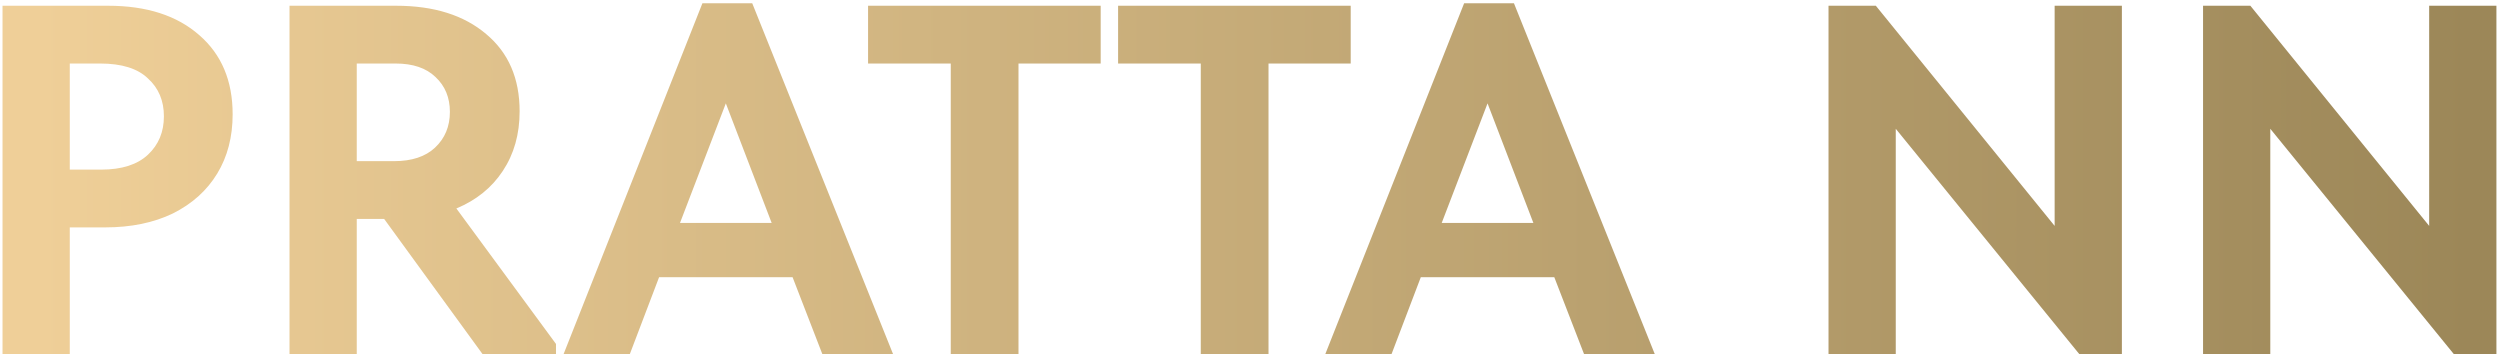
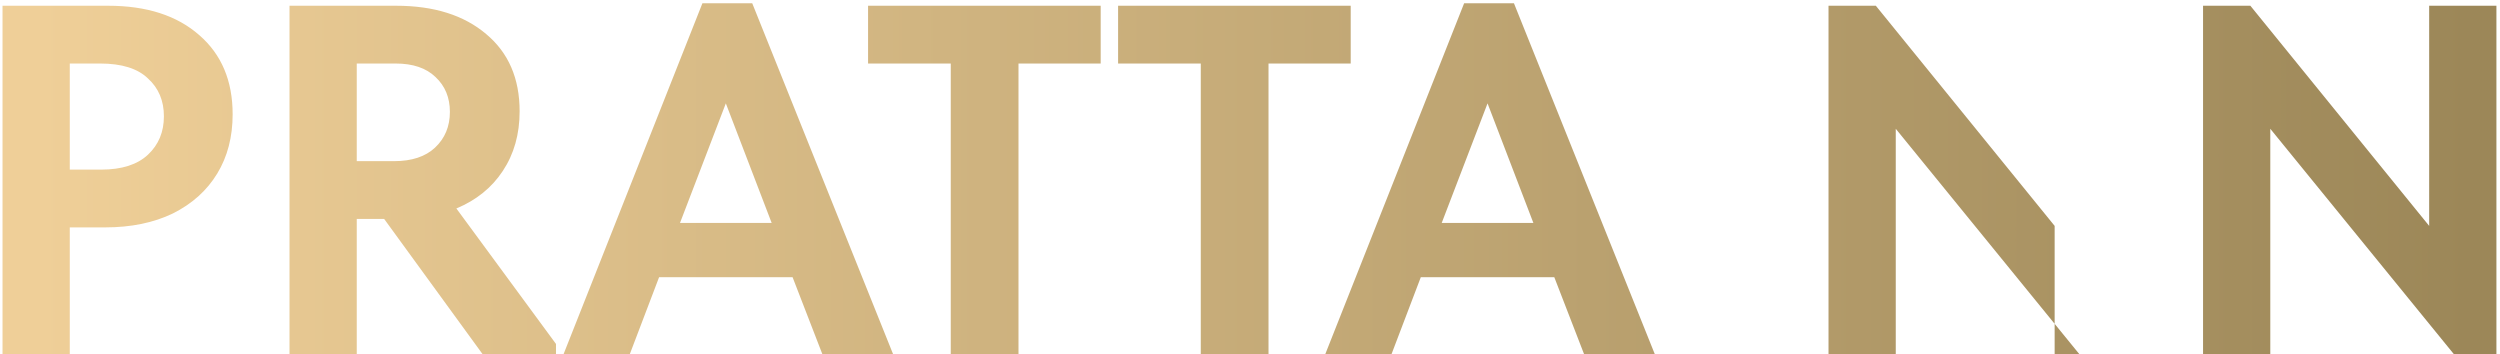
<svg xmlns="http://www.w3.org/2000/svg" width="261" height="37" viewBox="0 0 261 37" fill="none">
-   <path d="M11.288 0.6C15.309 0.6 18.481 1.623 20.804 3.668C23.127 5.679 24.288 8.435 24.288 11.936C24.288 14.293 23.751 16.356 22.676 18.124C21.601 19.892 20.059 21.279 18.048 22.284C16.037 23.255 13.68 23.74 10.976 23.74H7.284V37H0.264V0.6H11.288ZM10.56 17.708C12.709 17.708 14.339 17.188 15.448 16.148C16.557 15.108 17.112 13.773 17.112 12.144C17.112 10.515 16.557 9.197 15.448 8.192C14.373 7.152 12.709 6.632 10.456 6.632H7.284V17.708H10.56ZM58.045 35.908V37H50.401L40.105 22.856H37.245V37H30.225V0.6H41.353C45.305 0.6 48.442 1.588 50.765 3.564C53.088 5.505 54.249 8.192 54.249 11.624C54.249 14.016 53.66 16.096 52.481 17.864C51.337 19.597 49.725 20.897 47.645 21.764L58.045 35.908ZM37.245 6.632V16.824H41.145C42.982 16.824 44.404 16.356 45.409 15.42C46.449 14.449 46.969 13.201 46.969 11.676C46.969 10.185 46.466 8.972 45.461 8.036C44.49 7.1 43.104 6.632 41.301 6.632H37.245ZM93.249 37H85.865L82.745 28.94H68.809L65.741 37H58.825L73.333 0.34H78.533L93.249 37ZM75.777 10.792L70.993 23.272H80.561L75.777 10.792ZM106.331 37H99.259V6.632H90.627V0.6H114.911V6.632H106.331V37ZM132.433 37H125.361V6.632H116.729V0.6H141.013V6.632H132.433V37ZM172.772 37H165.388L162.268 28.94H148.332L145.264 37H138.348L152.856 0.34H158.056L172.772 37ZM155.3 10.792L150.516 23.272H160.084L155.3 10.792ZM214.505 23.584V0.6H221.525V37H217.105L197.917 13.444V37H190.897V0.6H195.837L214.505 23.584ZM253.606 23.584V0.6H260.626V37H256.206L237.018 13.444V37H229.998V0.6H234.938L253.606 23.584Z" fill="url(#paint0_linear_122_405)" />
+   <path d="M11.288 0.6C15.309 0.6 18.481 1.623 20.804 3.668C23.127 5.679 24.288 8.435 24.288 11.936C24.288 14.293 23.751 16.356 22.676 18.124C21.601 19.892 20.059 21.279 18.048 22.284C16.037 23.255 13.68 23.74 10.976 23.74H7.284V37H0.264V0.6H11.288ZM10.56 17.708C12.709 17.708 14.339 17.188 15.448 16.148C16.557 15.108 17.112 13.773 17.112 12.144C17.112 10.515 16.557 9.197 15.448 8.192C14.373 7.152 12.709 6.632 10.456 6.632H7.284V17.708H10.56ZM58.045 35.908V37H50.401L40.105 22.856H37.245V37H30.225V0.6H41.353C45.305 0.6 48.442 1.588 50.765 3.564C53.088 5.505 54.249 8.192 54.249 11.624C54.249 14.016 53.66 16.096 52.481 17.864C51.337 19.597 49.725 20.897 47.645 21.764L58.045 35.908ZM37.245 6.632V16.824H41.145C42.982 16.824 44.404 16.356 45.409 15.42C46.449 14.449 46.969 13.201 46.969 11.676C46.969 10.185 46.466 8.972 45.461 8.036C44.49 7.1 43.104 6.632 41.301 6.632H37.245ZM93.249 37H85.865L82.745 28.94H68.809L65.741 37H58.825L73.333 0.34H78.533L93.249 37ZM75.777 10.792L70.993 23.272H80.561L75.777 10.792ZM106.331 37H99.259V6.632H90.627V0.6H114.911V6.632H106.331V37ZM132.433 37H125.361V6.632H116.729V0.6H141.013V6.632H132.433V37ZM172.772 37H165.388L162.268 28.94H148.332L145.264 37H138.348L152.856 0.34H158.056L172.772 37ZM155.3 10.792L150.516 23.272H160.084L155.3 10.792ZM214.505 23.584V0.6V37H217.105L197.917 13.444V37H190.897V0.6H195.837L214.505 23.584ZM253.606 23.584V0.6H260.626V37H256.206L237.018 13.444V37H229.998V0.6H234.938L253.606 23.584Z" fill="url(#paint0_linear_122_405)" />
  <defs>
    <linearGradient id="paint0_linear_122_405" x1="3.76" y1="19" x2="258.103" y2="19" gradientUnits="userSpaceOnUse">
      <stop stop-color="#EFCF98" />
      <stop offset="1" stop-color="#9C8758" />
    </linearGradient>
  </defs>
</svg>